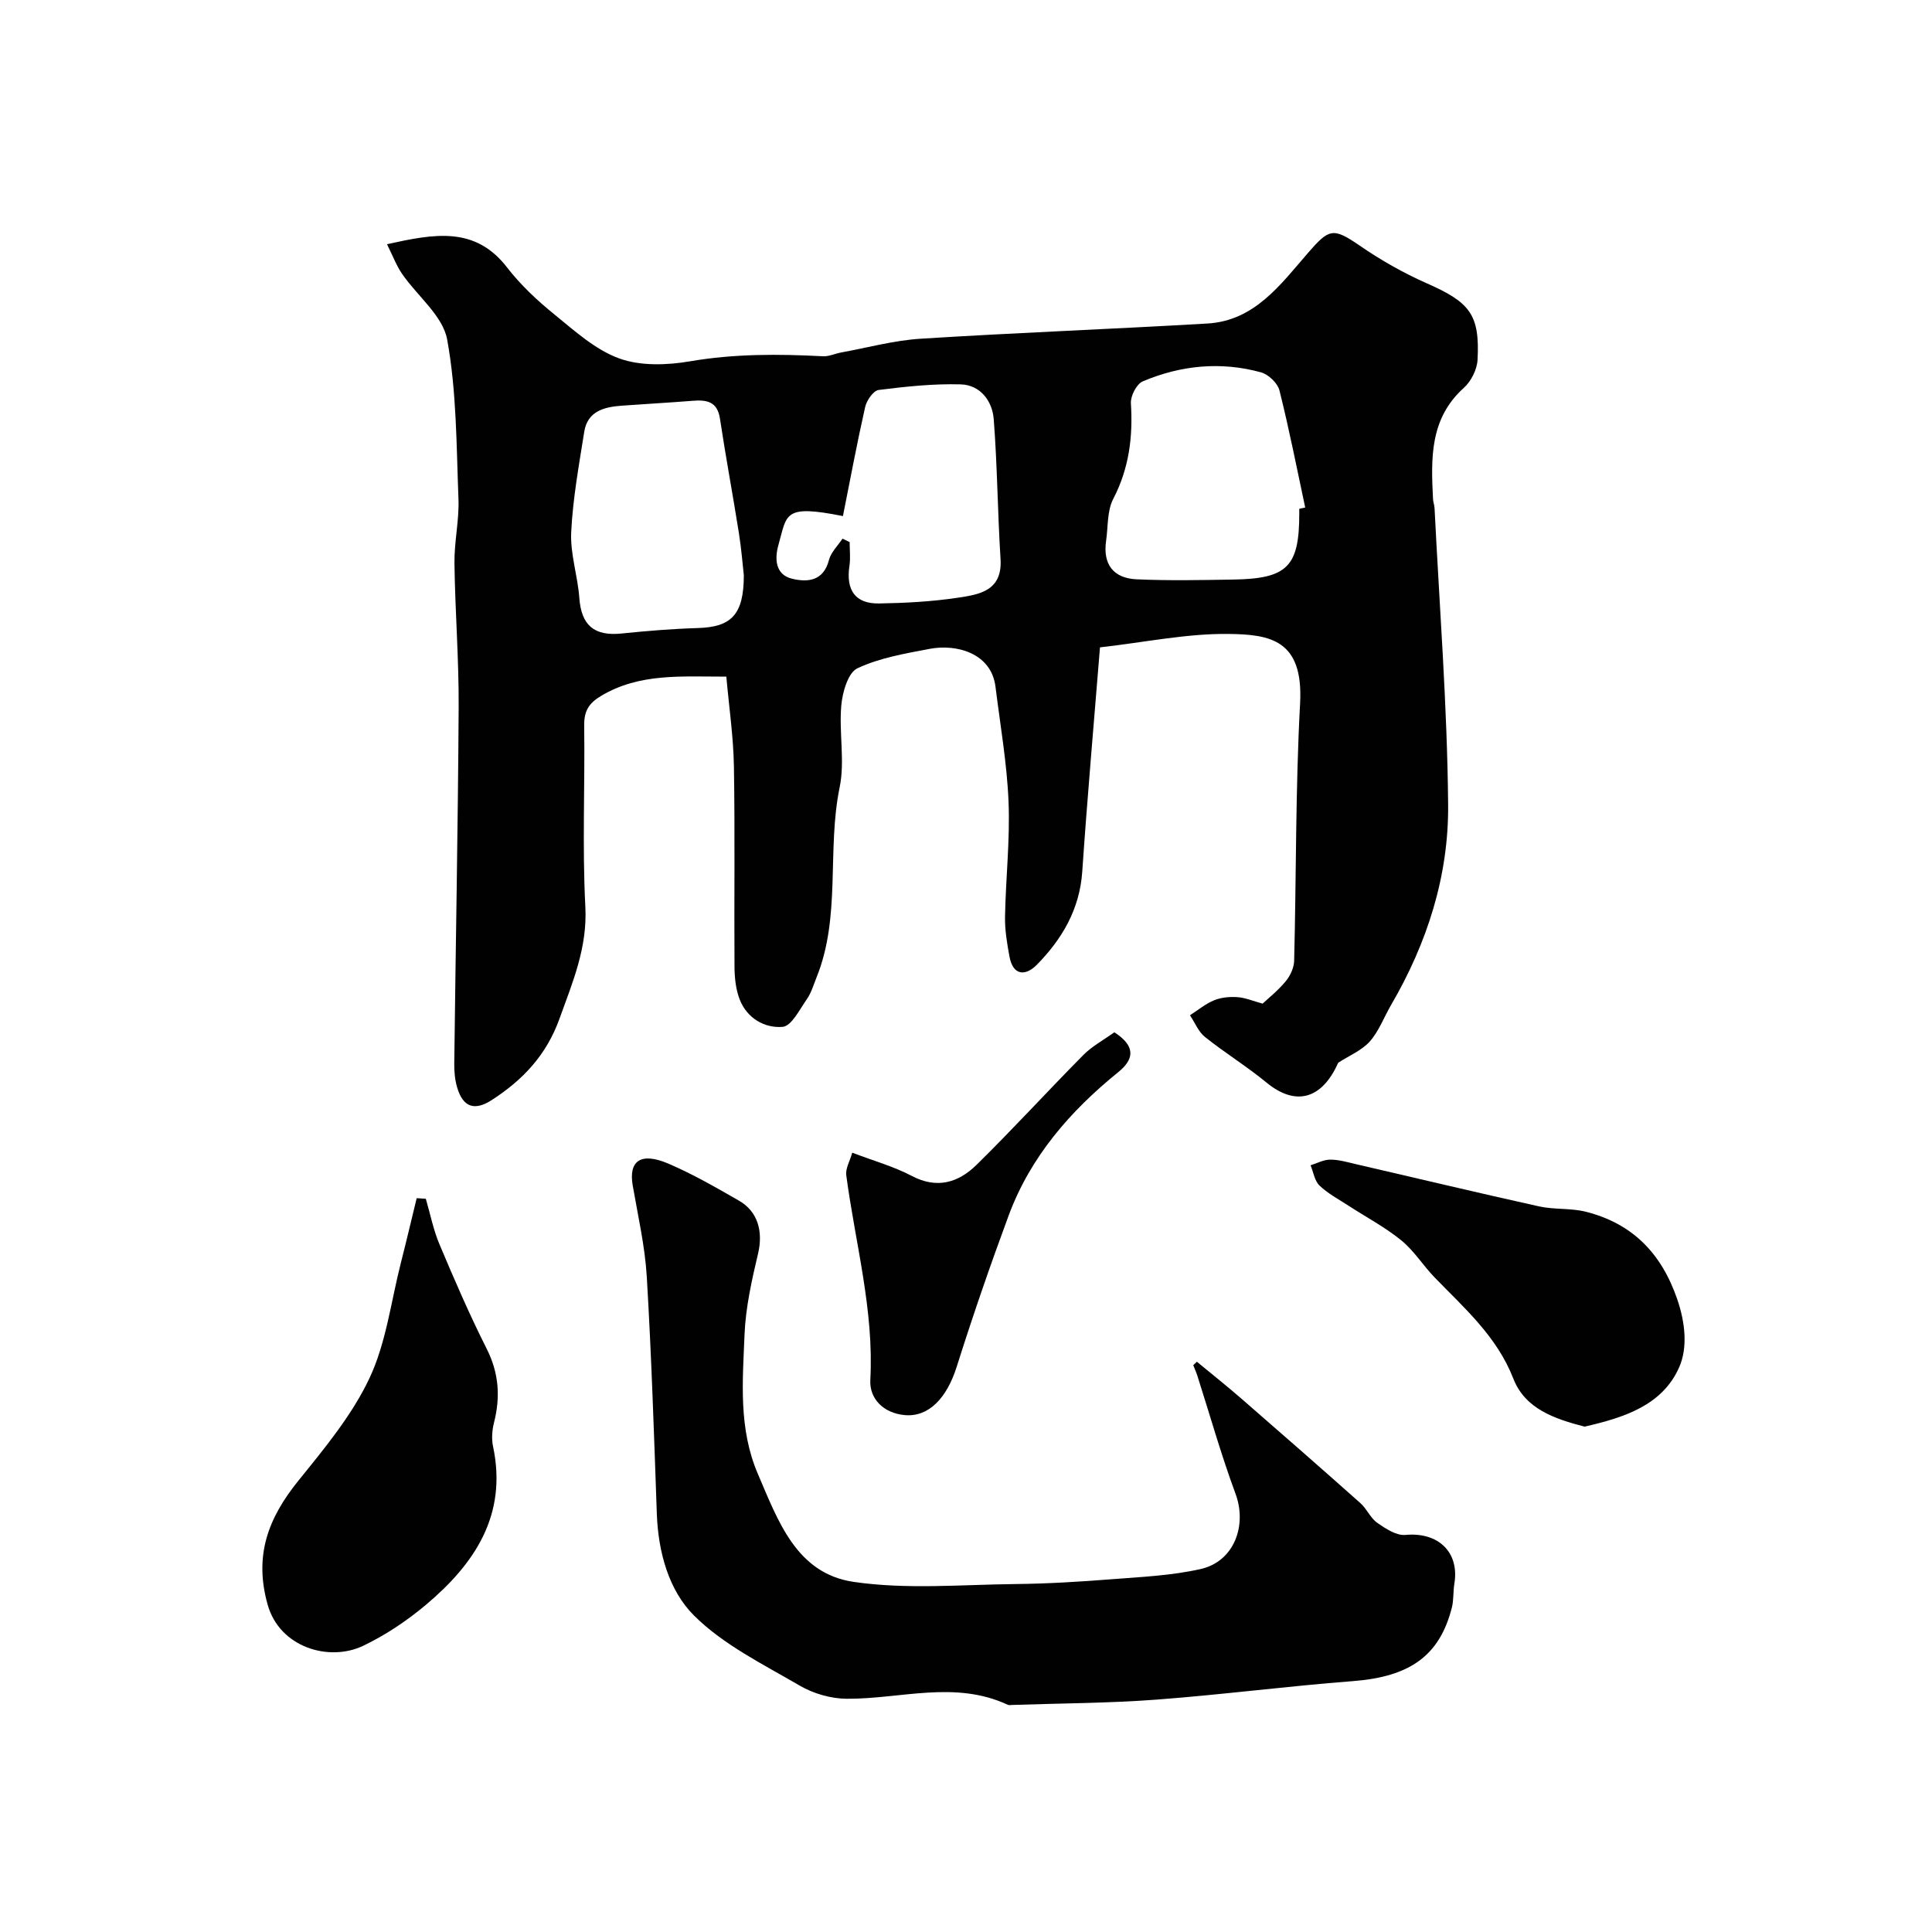
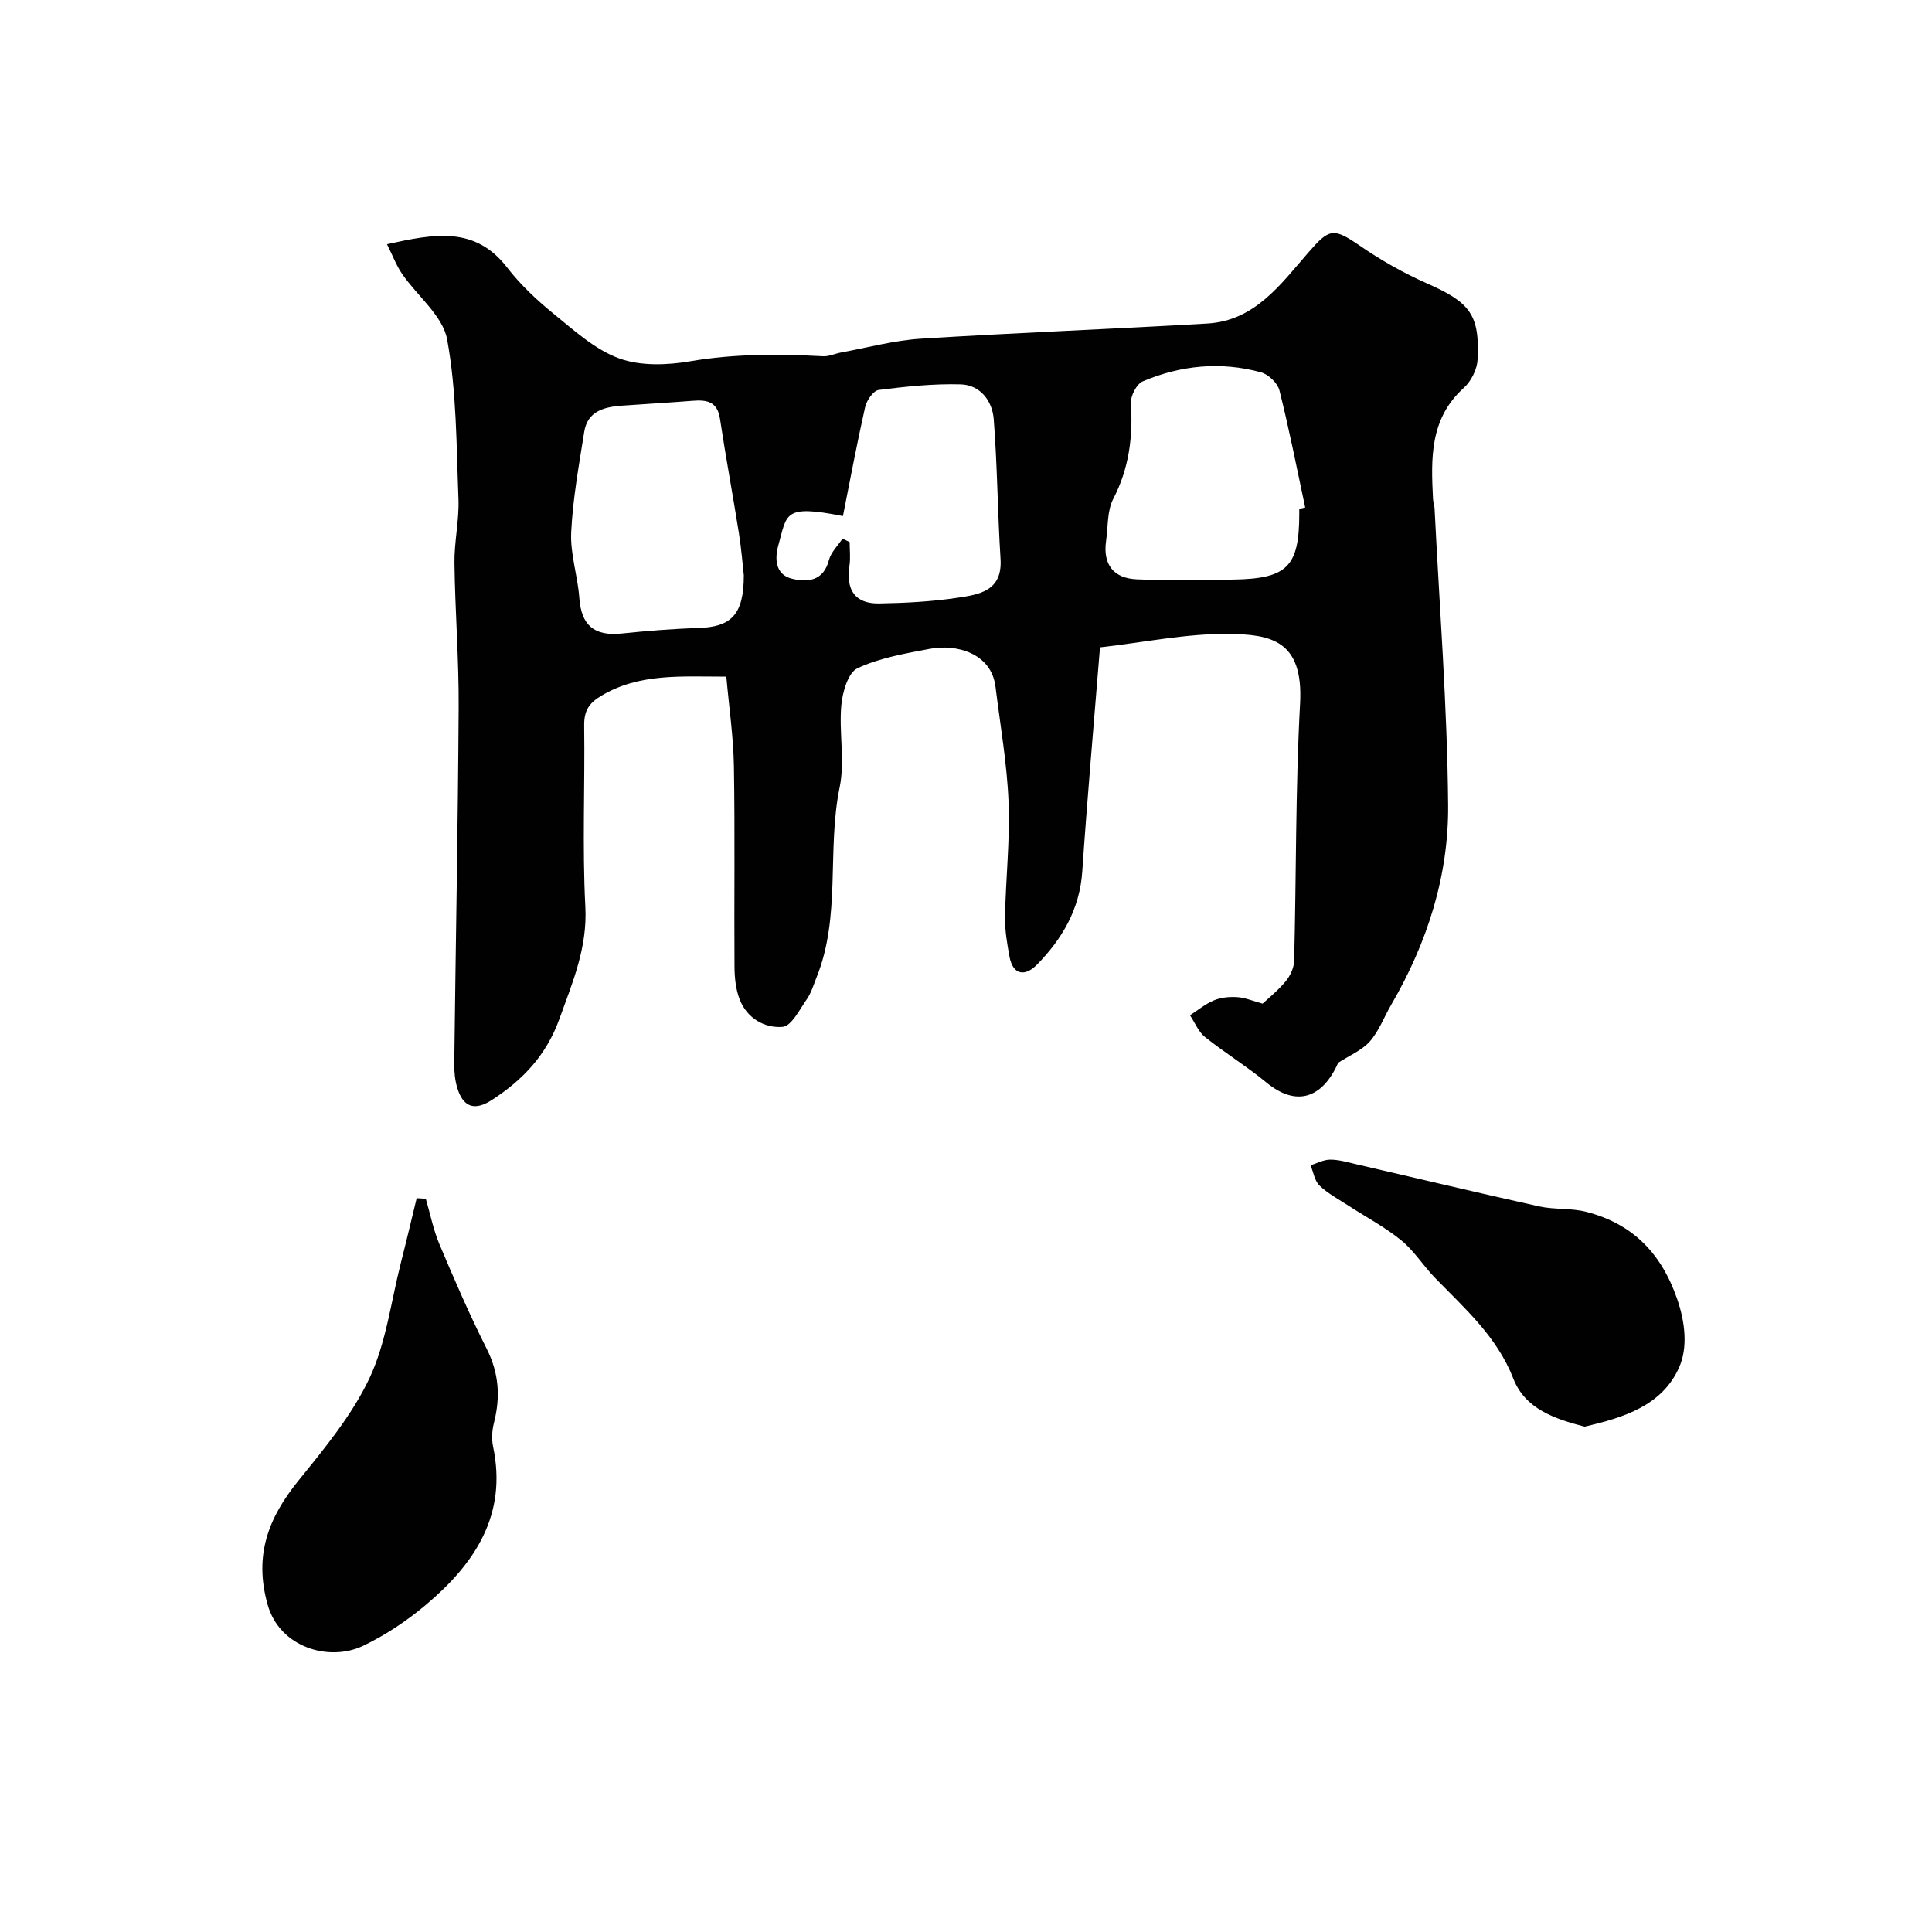
<svg xmlns="http://www.w3.org/2000/svg" enable-background="new 0 0 400 400" viewBox="0 0 400 400">
  <g fill="#010102">
    <path d="m277.06 220.03c-3.32 7.48-8.74 9.13-14.85 4.1-4.08-3.36-8.61-6.14-12.74-9.44-1.36-1.09-2.08-2.97-3.1-4.49 1.66-1.06 3.22-2.38 5.02-3.11 1.46-.6 3.23-.75 4.82-.64 1.61.11 3.18.79 5.2 1.34 1.04-.98 3.1-2.61 4.75-4.59.96-1.14 1.74-2.82 1.78-4.28.45-17.77.27-35.56 1.23-53.29.71-13.15-6.17-14.29-14.86-14.38-8.6-.1-17.21 1.72-26.57 2.78-1.26 15.66-2.62 31.02-3.67 46.41-.53 7.81-4.17 13.98-9.41 19.31-2.3 2.34-4.92 2.32-5.66-1.7-.5-2.72-.97-5.51-.92-8.25.14-7.93 1.05-15.87.73-23.76-.32-7.97-1.72-15.89-2.7-23.83-.87-7.08-8.2-8.9-13.58-7.88-5.1.97-10.39 1.86-15.01 4.03-1.94.91-3.1 4.96-3.34 7.7-.5 5.62.78 11.51-.34 16.95-2.68 13.04.34 26.73-4.81 39.42-.61 1.51-1.07 3.15-1.99 4.45-1.49 2.13-3.18 5.57-5.01 5.72-3.71.31-7.36-1.77-8.88-5.66-.81-2.07-1.06-4.47-1.08-6.72-.09-13.83.11-27.67-.12-41.5-.1-6.15-1.01-12.29-1.57-18.63-9.44 0-17.96-.73-25.85 3.94-2.66 1.57-3.62 3.19-3.58 6.22.17 12.5-.41 25.02.24 37.49.44 8.46-2.62 15.57-5.35 23.16-2.72 7.56-7.58 12.68-13.99 16.83-3.61 2.34-6 1.52-7.21-2.61-.45-1.54-.61-3.23-.59-4.85.29-24.6.77-49.2.91-73.8.06-9.95-.74-19.91-.87-29.87-.06-4.43 1-8.89.83-13.3-.43-11.04-.37-22.22-2.34-33.01-.9-4.92-6.18-9-9.32-13.57-1.19-1.72-1.93-3.75-3.14-6.16 9.81-2.16 18.22-3.79 24.87 4.82 2.77 3.58 6.17 6.78 9.7 9.64 4.23 3.44 8.52 7.37 13.49 9.18 4.42 1.61 9.92 1.42 14.71.6 9.18-1.57 18.29-1.52 27.49-1.04 1.24.07 2.5-.55 3.76-.78 5.48-1 10.93-2.5 16.45-2.85 19.79-1.25 39.6-1.99 59.4-3.15 9.79-.57 15.16-8.11 20.82-14.62 4.35-5.01 5.17-5.31 10.64-1.55 4.39 3.03 9.11 5.71 13.98 7.86 8.89 3.92 10.98 6.44 10.48 15.85-.11 2-1.34 4.44-2.85 5.79-7.08 6.39-6.79 14.63-6.37 22.98.03.65.29 1.29.32 1.94 1.02 20.47 2.63 40.93 2.81 61.4.13 14.69-4.33 28.61-11.8 41.42-1.48 2.54-2.53 5.45-4.44 7.6-1.71 1.88-4.32 2.94-6.52 4.38zm-8.06-114.69c.41-.09.82-.18 1.23-.26-1.73-8.1-3.32-16.24-5.34-24.27-.38-1.5-2.28-3.3-3.81-3.72-8.32-2.29-16.6-1.47-24.49 1.87-1.27.54-2.54 3.02-2.45 4.52.44 6.96-.37 13.49-3.66 19.82-1.28 2.47-1.05 5.73-1.47 8.64-.72 4.89 1.52 7.79 6.31 8 6.67.3 13.37.16 20.05.05 11.18-.18 13.63-2.69 13.63-13.64 0-.35 0-.68 0-1.01zm-115 13.76c-.22-1.95-.49-5.39-1.03-8.8-1.25-7.88-2.72-15.73-3.91-23.62-.54-3.58-2.76-3.93-5.65-3.7-4.92.39-9.86.66-14.78 1.02-3.62.27-7 1.17-7.67 5.4-1.09 6.9-2.36 13.82-2.7 20.78-.22 4.49 1.35 9.04 1.68 13.59.41 5.68 3.05 7.98 8.77 7.39 5.23-.54 10.48-.97 15.74-1.13 6.89-.2 9.55-2.67 9.55-10.93zm20.43-7.58c.49.24.99.47 1.48.71 0 1.63.2 3.29-.04 4.89-.76 5.08 1.2 7.9 6.15 7.82 5.42-.09 10.88-.38 16.23-1.18 4.45-.67 9.32-1.37 8.9-8.03-.61-9.64-.66-19.32-1.41-28.95-.29-3.76-2.78-7.08-6.83-7.2-5.66-.16-11.37.45-17 1.16-1.09.14-2.48 2.16-2.79 3.53-1.69 7.49-3.1 15.05-4.6 22.58-12.38-2.47-11.54-.42-13.36 6-.77 2.71-.72 6.12 2.83 6.97 3.23.78 6.52.49 7.64-3.9.43-1.6 1.84-2.94 2.8-4.4z" />
-     <path d="m247.8 281.93c3.12 2.58 6.29 5.09 9.34 7.75 8.21 7.13 16.39 14.3 24.51 21.52 1.33 1.18 2.07 3.08 3.49 4.08 1.73 1.21 3.96 2.68 5.84 2.51 6.76-.64 11.22 3.54 10.13 10.1-.27 1.62-.12 3.33-.51 4.91-2.54 10.06-8.76 14.36-20.51 15.26-13.57 1.04-27.09 2.81-40.66 3.83-9.9.74-19.86.76-29.79 1.1-.33.01-.72.09-.99-.03-10.96-5.12-22.21-1.18-33.34-1.25-3.27-.02-6.89-1.06-9.72-2.71-7.58-4.43-15.81-8.45-21.9-14.52-5.23-5.21-7.42-13.14-7.7-21.06-.58-16.37-1.11-32.74-2.08-49.09-.38-6.33-1.83-12.6-2.91-18.87-.89-5.15 1.68-6.99 7.41-4.53 5.03 2.16 9.82 4.92 14.58 7.65 3.97 2.27 5.01 6.46 3.97 10.91-1.3 5.52-2.58 11.15-2.81 16.78-.39 9.7-1.28 19.48 2.76 28.89 4.19 9.76 7.99 20.62 19.82 22.35 10.95 1.61 22.31.57 33.49.45 6.62-.07 13.25-.47 19.85-.99 6.2-.48 12.49-.76 18.52-2.12 6.91-1.56 9.66-9 7.2-15.62-2.97-8.02-5.29-16.28-7.9-24.43-.23-.73-.56-1.43-.84-2.15.24-.24.49-.48.75-.72z" />
    <path d="m88.16 248.19c.92 3.14 1.55 6.4 2.81 9.39 3.08 7.31 6.23 14.6 9.8 21.68 2.53 5.03 2.86 9.96 1.51 15.27-.4 1.57-.53 3.37-.2 4.94 3.01 14.2-3.81 24.3-13.91 32.8-3.94 3.31-8.36 6.27-12.99 8.48-7.05 3.36-17.28.35-19.77-8.53-2.87-10.22.15-17.97 6.39-25.69 5.4-6.68 11.07-13.51 14.69-21.18 3.46-7.34 4.46-15.86 6.5-23.87 1.14-4.46 2.19-8.94 3.28-13.41z" />
    <path d="m328.06 295.37c-6.14-1.6-12.29-3.64-14.74-9.94-3.4-8.72-10.08-14.54-16.27-20.92-2.4-2.48-4.28-5.55-6.92-7.7-3.36-2.74-7.27-4.8-10.93-7.18-2.05-1.33-4.27-2.51-6.01-4.17-1.02-.98-1.26-2.78-1.85-4.2 1.35-.42 2.7-1.17 4.05-1.17 1.76-.01 3.53.51 5.27.92 12.66 2.92 25.3 5.95 37.99 8.76 3.17.7 6.6.32 9.73 1.12 9.6 2.45 15.58 8.56 18.86 18.06 1.7 4.93 2.19 10.11.42 14.12-3.49 7.92-11.46 10.44-19.6 12.3z" />
-     <path d="m230.71 213.72c4.44 2.87 4.14 5.56.83 8.24-9.97 8.07-18.2 17.53-22.71 29.7-3.83 10.34-7.43 20.79-10.75 31.3-2.06 6.53-5.82 10.47-10.77 10.02-4.44-.4-7.33-3.43-7.12-7.28.78-14.47-3.11-28.29-4.98-42.38-.19-1.39.75-2.93 1.24-4.67 4.53 1.73 8.64 2.87 12.34 4.82 5.26 2.77 9.7 1.33 13.39-2.3 7.55-7.41 14.68-15.24 22.12-22.75 1.79-1.81 4.15-3.07 6.41-4.7z" />
  </g>
</svg>